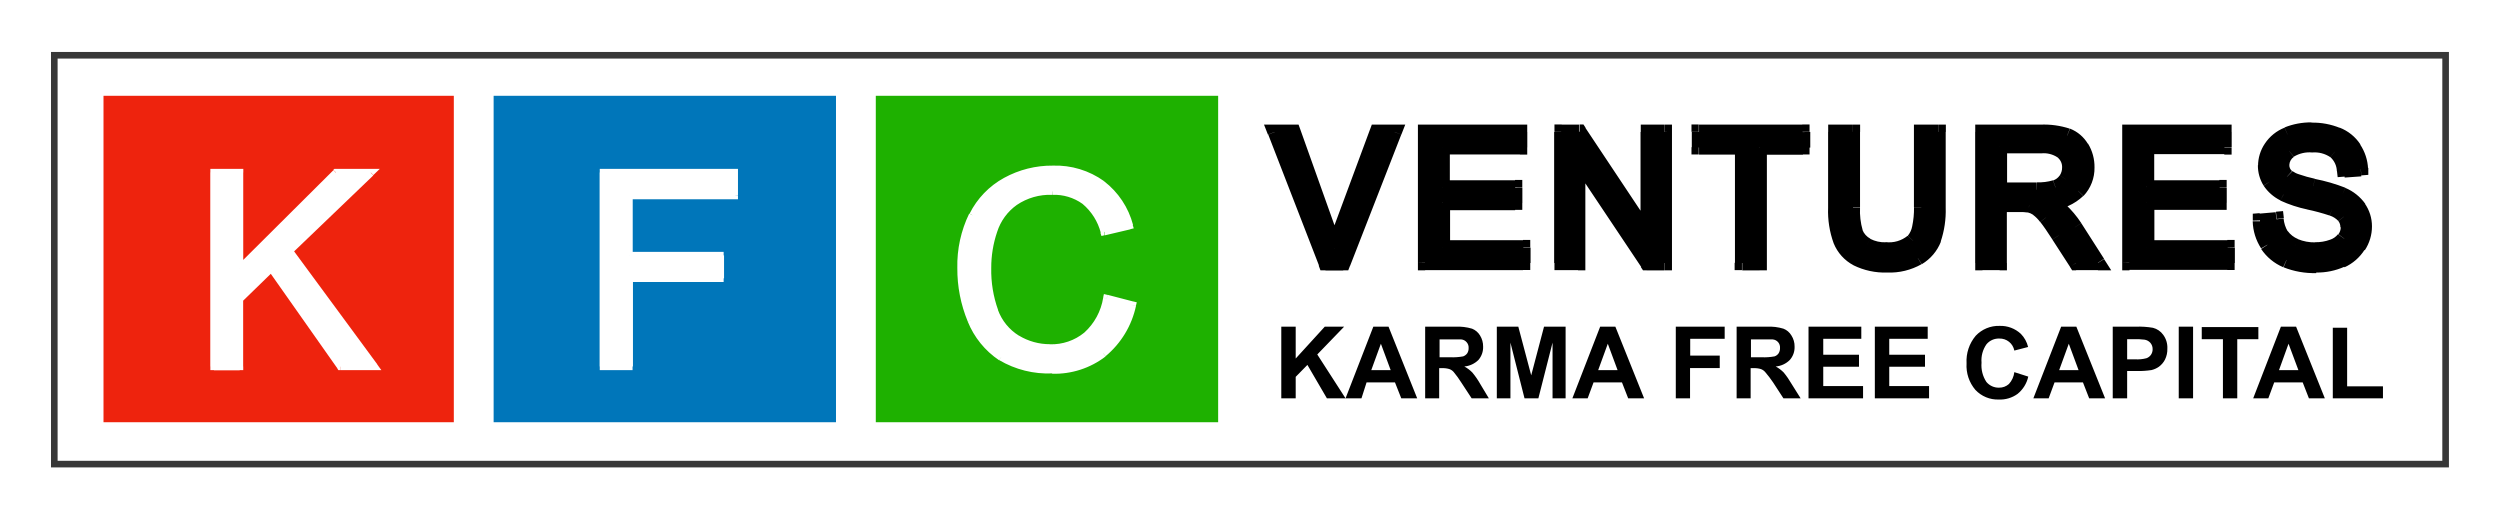
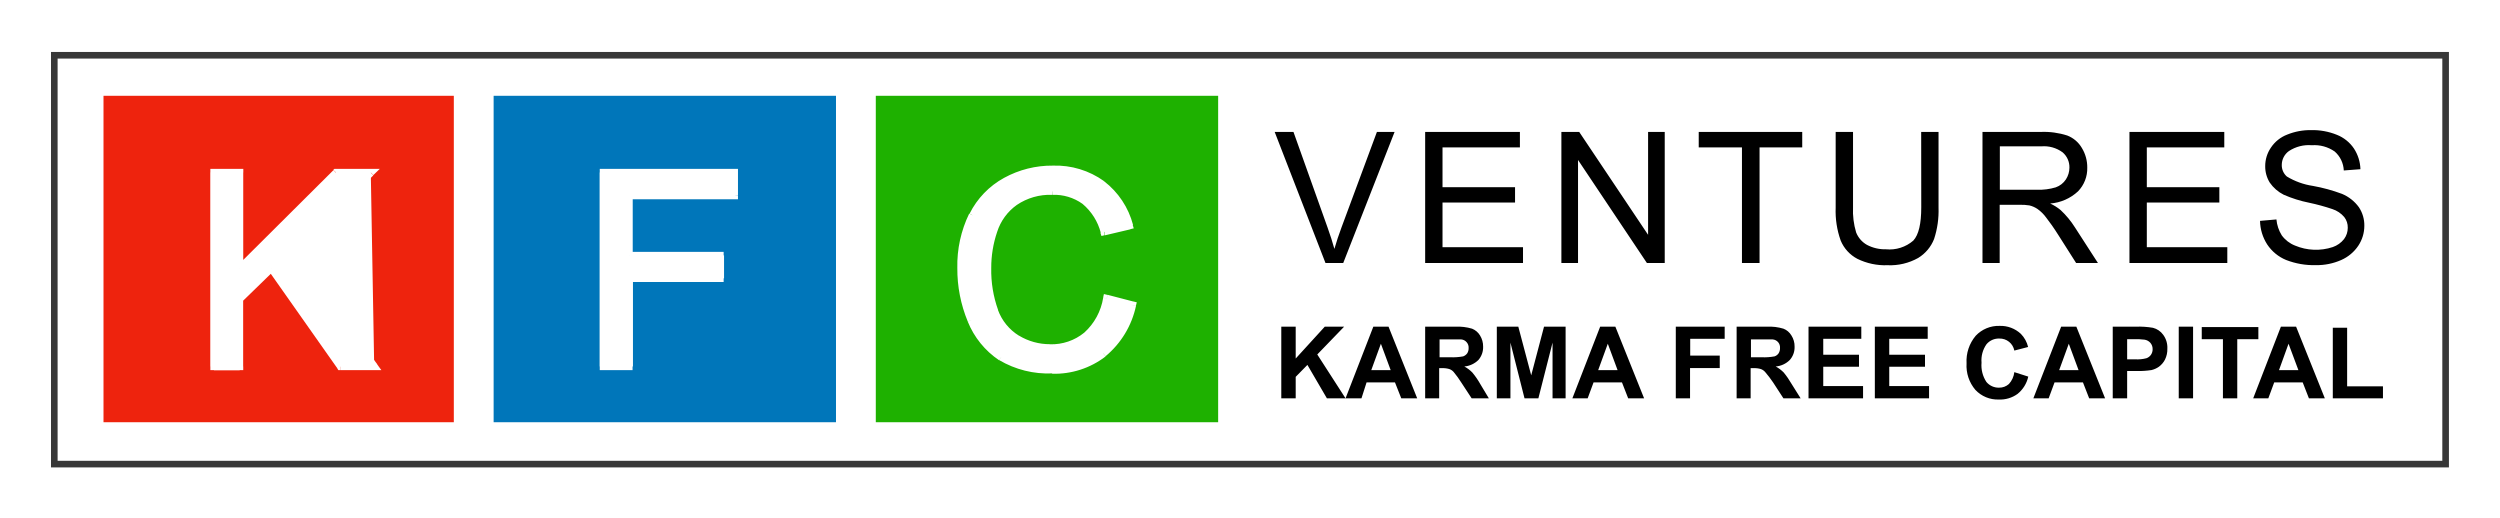
<svg xmlns="http://www.w3.org/2000/svg" width="222" height="46" viewBox="0 0 314 63" fill="none">
  <path d="M314 0H0V63H314V0Z" fill="white" />
  <path opacity="0.78" d="M307.17 5.91H6.82V57.26H307.17V5.91Z" stroke="black" stroke-width="0.83" />
  <path d="M166.48 32L160.1 15.54H162.46L166.74 27.54C167.08 28.49 167.37 29.39 167.6 30.23C167.86 29.33 168.15 28.44 168.49 27.54L172.94 15.54H175.16L168.71 32H166.48ZM179 32V15.54H190.9V17.48H181.18V22.48H190.29V24.41H181.18V30.02H191.29V32H179ZM196.11 32V15.54H198.35L207 28.46V15.54H209.09V32H206.85L198.2 19.06V32H196.11ZM218.79 32V17.48H213.36V15.54H226.36V17.48H221V32H218.79ZM241.3 15.54H243.48V25.05C243.526 26.386 243.337 27.72 242.92 28.99C242.532 29.981 241.829 30.817 240.92 31.37C239.747 32.027 238.413 32.342 237.07 32.28C235.763 32.33 234.464 32.055 233.29 31.48C232.341 30.983 231.598 30.169 231.19 29.18C230.718 27.856 230.504 26.454 230.56 25.05V15.54H232.74V25C232.69 26.067 232.822 27.136 233.13 28.16C233.391 28.826 233.875 29.381 234.5 29.73C235.233 30.112 236.052 30.302 236.88 30.28C237.495 30.34 238.117 30.275 238.707 30.087C239.296 29.9 239.842 29.595 240.31 29.19C240.99 28.46 241.31 27.06 241.31 25L241.3 15.54ZM249 32V15.54H256.3C257.434 15.49 258.568 15.642 259.65 15.99C260.419 16.287 261.064 16.837 261.48 17.55C261.936 18.296 262.172 19.155 262.16 20.03C262.174 20.577 262.079 21.122 261.879 21.632C261.68 22.142 261.381 22.607 261 23C260.041 23.893 258.806 24.433 257.5 24.53C257.971 24.744 258.411 25.02 258.81 25.35C259.505 25.998 260.113 26.735 260.62 27.54L263.5 32H260.76L258.58 28.57C257.95 27.57 257.42 26.83 257.01 26.31C256.703 25.884 256.328 25.512 255.9 25.21C255.595 25.005 255.256 24.856 254.9 24.77C254.499 24.707 254.095 24.68 253.69 24.69H251.16V32H249ZM251.18 22.8H255.86C256.651 22.829 257.441 22.727 258.2 22.5C258.725 22.317 259.175 21.965 259.48 21.5C259.766 21.059 259.919 20.545 259.92 20.02C259.929 19.656 259.856 19.294 259.707 18.962C259.558 18.63 259.337 18.335 259.06 18.1C258.29 17.534 257.341 17.268 256.39 17.35H251.18V22.8ZM267.46 32V15.54H279.37V17.48H269.64V22.48H278.75V24.41H269.64V30.02H279.75V32H267.46ZM283.86 26.71L285.92 26.53C285.983 27.24 286.213 27.925 286.59 28.53C287.01 29.105 287.586 29.549 288.25 29.81C289.758 30.447 291.446 30.515 293 30C293.555 29.808 294.045 29.461 294.41 29C294.717 28.59 294.882 28.092 294.88 27.58C294.893 27.092 294.738 26.615 294.44 26.23C294.045 25.765 293.529 25.419 292.95 25.23C291.99 24.906 291.011 24.639 290.02 24.43C288.927 24.211 287.861 23.875 286.84 23.43C286.133 23.076 285.528 22.55 285.08 21.9C284.699 21.281 284.501 20.566 284.51 19.84C284.506 19.012 284.754 18.203 285.22 17.52C285.717 16.768 286.438 16.191 287.28 15.87C288.233 15.486 289.252 15.295 290.28 15.31C291.385 15.285 292.484 15.485 293.51 15.9C294.385 16.245 295.135 16.849 295.66 17.63C296.163 18.402 296.444 19.298 296.47 20.22L294.38 20.38C294.361 19.927 294.25 19.482 294.054 19.073C293.858 18.664 293.581 18.299 293.24 18C292.402 17.414 291.389 17.135 290.37 17.21C289.355 17.124 288.341 17.381 287.49 17.94C287.212 18.138 286.986 18.399 286.83 18.701C286.673 19.004 286.591 19.339 286.59 19.68C286.583 19.955 286.637 20.229 286.747 20.481C286.858 20.733 287.022 20.958 287.23 21.14C288.234 21.747 289.349 22.148 290.51 22.32C291.754 22.543 292.975 22.878 294.16 23.32C295.007 23.674 295.741 24.256 296.28 25C296.74 25.692 296.977 26.509 296.96 27.34C296.958 28.222 296.697 29.084 296.21 29.82C295.678 30.618 294.928 31.246 294.05 31.63C293.052 32.07 291.97 32.288 290.88 32.27C289.599 32.306 288.324 32.085 287.13 31.62C286.163 31.22 285.338 30.541 284.76 29.67C284.19 28.786 283.878 27.761 283.86 26.71V26.71Z" fill="black" />
-   <path d="M166.48 32L165.63 32.33L165.85 32.92H166.48V32ZM160.1 15.54V14.62H158.76L159.25 15.87L160.1 15.54ZM162.46 15.54L163.32 15.23L163.1 14.62H162.46V15.54ZM166.74 27.54L165.88 27.84L166.74 27.54ZM168.49 27.54L169.35 27.86L168.49 27.54ZM172.94 15.54V14.62H172.3L172.08 15.22L172.94 15.54ZM175.16 15.54L176.01 15.87L176.5 14.62H175.16V15.54ZM168.71 32V32.92H169.34L169.57 32.33L168.71 32ZM167.33 31.67L161 15.21L159.29 15.87L165.67 32.33L167.33 31.67ZM160.1 16.45H162.46V14.62H160.1V16.45ZM161.6 15.84L165.88 27.84L167.6 27.23L163.32 15.23L161.6 15.84ZM165.88 27.84C166.21 28.78 166.5 29.65 166.72 30.47L168.49 29.98C168.25 29.11 167.95 28.19 167.6 27.22L165.88 27.84ZM168.48 30.47C168.73 29.6 169.02 28.72 169.35 27.85L167.63 27.21C167.29 28.13 166.98 29.05 166.72 29.97L168.48 30.47ZM169.35 27.85L173.8 15.85L172.08 15.21L167.63 27.21L169.35 27.85ZM172.94 16.48H175.16V14.62H172.94V16.48ZM174.31 15.23L167.86 31.7L169.57 32.36L176 15.87L174.31 15.23ZM168.71 30.42H166.48V32.95H168.71V30.42ZM179 32H178.09V32.92H179V32ZM179 15.54V14.62H178.09V15.54H179ZM190.9 15.54H191.82V14.62H190.9V15.54ZM190.9 17.48V18.39H191.82V17.48H190.9ZM181.18 17.48V16.56H180.26V17.48H181.18ZM181.18 22.48H180.26V23.4H181.18V22.48ZM190.29 22.48H191.2V21.57H190.29V22.48ZM190.29 24.41V25.33H191.2V24.41H190.29ZM181.18 24.41V23.5H180.26V24.41H181.18ZM181.18 30.02H180.26V31H181.18V30.02ZM191.29 30.02H192.2V29.1H191.29V30.02ZM191.29 31.96V32.88H192.2V32L191.29 31.96ZM179.92 31.96V15.54H178.09V32L179.92 31.96ZM179 16.45H190.9V14.62H179V16.45ZM190 15.54V17.48H191.83V15.54H190ZM190.91 16.54H181.19V18.37H190.91V16.54ZM180.27 17.46V22.46H182.1V17.46H180.27ZM181.19 23.46H190.3V21.61H181.19V23.46ZM189.38 22.54V24.47H191.21V22.52L189.38 22.54ZM190.3 23.54H181.19V25.37H190.3V23.54ZM180.3 24.45V30.06H182.13V24.45H180.3ZM181.22 30.97H191.33V29.14H181.18L181.22 30.97ZM190.41 30.06V32H192.24V30.06H190.41ZM191.33 31.06H179V32.9H191.29L191.33 31.06ZM196.15 31.98H195.24V32.9H196.15V31.98ZM196.15 15.52V14.6H195.24V15.52H196.15ZM198.39 15.52L199.15 15.01L198.88 14.6H198.39V15.52ZM207 28.46L206.24 28.97L207.91 31.48V28.48L207 28.46ZM207 15.54V14.62H206.08V15.54H207ZM209.09 15.54H210V14.62H209.09V15.54ZM209.09 32V32.92H210V32H209.09ZM206.85 32L206.09 32.51L206.36 32.92H206.85V32ZM198.2 19.06L198.96 18.55L197.29 16.05V19.05L198.2 19.06ZM198.2 32V32.92H199.12V32H198.2ZM197 32V15.54H195.2V32H197ZM196.08 16.45H198.32V14.62H196.08V16.45ZM197.56 16.05L206.24 29L207.76 28L199.11 15L197.56 16.05ZM207.88 28.46V15.54H206.05V28.46H207.88ZM206.97 16.46H209.06V14.62H207L206.97 16.46ZM208.14 15.55V32H210V15.54L208.14 15.55ZM209.06 31.09H206.82V32.93H209.06V31.09ZM207.58 31.5L199 18.55L197.48 19.55L206.13 32.49L207.58 31.5ZM197.29 19.06V32H199.12V19.06H197.29ZM198.2 31.06H196.11V32.9H198.2V31.06ZM218.79 31.98H217.87V32.9H218.79V31.98ZM218.79 17.46H219.7V16.54H218.79V17.46ZM213.36 17.46H212.45V18.37H213.36V17.46ZM213.36 15.52V14.6H212.45V15.52H213.36ZM226.36 15.52H227.28V14.6H226.36V15.52ZM226.36 17.46V18.37H227.28V17.46H226.36ZM220.91 17.46V16.54H220V17.46H220.91ZM221 32V32.92H221.92V32H221ZM219.74 32V17.48H217.91V32H219.74ZM218.83 16.56H213.4V18.39H218.83V16.56ZM214.32 17.48V15.54H212.49V17.48H214.32ZM213.4 16.48H226.4V14.62H213.4V16.48ZM225.54 15.57V17.51H227.37V15.54L225.54 15.57ZM226.45 16.57H221V18.4H226.45V16.57ZM220.09 17.49V32H221.92V17.48L220.09 17.49ZM221 31.09H218.83V32.93H221V31.09ZM241.3 15.54V14.62H240.39V15.54H241.3ZM243.48 15.54H244.4V14.62H243.48V15.54ZM240.89 31.37L241.37 32.15L240.89 31.37ZM231.16 29.18L230.32 29.53L231.16 29.18ZM230.53 15.54V14.62H229.62V15.54H230.53ZM232.71 15.54H233.63V14.62H232.71V15.54ZM233.1 28.2L232.25 28.53L233.1 28.2ZM234.47 29.77L234.02 30.56L234.47 29.77ZM240.28 29.23L239.61 28.6L240.28 29.23ZM241.28 16.45H243.46V14.62H241.3L241.28 16.45ZM242.55 15.54V25.05H244.38V15.54H242.55ZM242.55 25.05C242.597 26.274 242.424 27.497 242.04 28.66L243.75 29.32C244.213 27.946 244.427 26.5 244.38 25.05H242.55ZM242.04 28.66C241.718 29.474 241.134 30.156 240.38 30.6L241.38 32.15C242.472 31.499 243.316 30.504 243.78 29.32L242.04 28.66ZM240.38 30.59C239.355 31.159 238.191 31.43 237.02 31.37V33.2C238.533 33.26 240.032 32.897 241.35 32.15L240.38 30.59ZM237.02 31.37C235.866 31.422 234.718 31.185 233.68 30.68L232.8 32.29C234.111 32.935 235.56 33.247 237.02 33.2V31.37ZM233.68 30.68C232.918 30.283 232.322 29.627 232 28.83L230.31 29.53C230.792 30.716 231.677 31.694 232.81 32.29L233.68 30.68ZM232 28.83C231.572 27.618 231.382 26.334 231.44 25.05H229.61C229.551 26.575 229.789 28.096 230.31 29.53L232 28.83ZM231.44 25.05V15.54H229.61V25.05H231.44ZM230.52 16.45H232.7V14.62H230.52V16.45ZM231.78 15.54V25H233.62V15.5L231.78 15.54ZM231.78 25.04C231.727 26.222 231.883 27.403 232.24 28.53L233.95 27.88C233.684 26.958 233.572 25.999 233.62 25.04H231.78ZM232.24 28.54C232.583 29.39 233.208 30.096 234.01 30.54L234.92 28.95C234.465 28.711 234.11 28.317 233.92 27.84L232.24 28.54ZM234.01 30.54C234.88 31.004 235.854 31.235 236.84 31.21V29.4C236.17 29.423 235.506 29.275 234.91 28.97L234.01 30.54ZM236.84 31.21C237.581 31.273 238.328 31.184 239.033 30.946C239.738 30.709 240.387 30.329 240.94 29.83L239.6 28.58C239.217 28.892 238.776 29.124 238.301 29.262C237.827 29.399 237.33 29.439 236.84 29.38V31.21ZM240.94 29.83C241.439 29.26 241.783 28.572 241.94 27.83C242.15 26.909 242.247 25.965 242.23 25.02H240.4C240.412 25.82 240.335 26.618 240.17 27.4C240.09 27.834 239.901 28.24 239.62 28.58L240.94 29.83ZM242.22 25V15.5H240.39V25H242.22ZM249 32H248.09V32.92H249V32ZM249 15.54V14.62H248.09V15.54H249ZM259.65 15.99L259.31 16.84L259.65 15.99ZM257.53 24.51L257.4 23.6L254.4 24.02L257.14 25.33L257.53 24.51ZM258.84 25.33L259.46 24.65L258.84 25.33ZM260.65 27.52L261.42 27.03L260.65 27.52ZM263.5 32V32.92H265.17L264.27 31.51L263.5 32ZM260.76 32L259.99 32.49L260.26 32.92H260.76V32ZM258.58 28.57L259.36 28.08L258.58 28.57ZM257 26.31L257.72 25.74L257 26.31ZM255.89 25.21L255.39 25.97L255.89 25.21ZM254.89 24.77L255.11 23.88L254.89 24.77ZM251.15 24.69V23.77H250.24V24.69H251.15ZM251.15 32V32.92H252.07V32H251.15ZM251.15 22.8H250.24V23.72H251.15V22.8ZM258.15 22.5L258.46 23.36L258.15 22.5ZM259.43 21.5L260.2 22L259.43 21.5ZM259.01 18.1L258.41 18.78L259.01 18.1ZM251.13 17.35V16.43H250.22V17.35H251.13ZM249.91 32V15.54H248.08V32H249.91ZM249 16.45H256.3V14.62H249V16.45ZM256.3 16.45C257.315 16.403 258.33 16.535 259.3 16.84L259.97 15.13C258.783 14.742 257.537 14.57 256.29 14.62L256.3 16.45ZM259.3 16.84C259.883 17.055 260.374 17.465 260.69 18L262.25 17.05C261.735 16.177 260.943 15.501 260 15.13L259.3 16.84ZM260.69 18C261.055 18.603 261.245 19.296 261.24 20H263.07C263.087 18.943 262.802 17.902 262.25 17L260.69 18ZM261.24 20C261.253 20.426 261.182 20.85 261.031 21.248C260.88 21.646 260.652 22.011 260.36 22.32L261.69 23.58C262.6 22.613 263.095 21.328 263.07 20H261.24ZM260.36 22.32C259.534 23.07 258.474 23.512 257.36 23.57L257.61 25.39C259.126 25.265 260.555 24.627 261.66 23.58L260.36 22.32ZM257.12 25.32C257.516 25.496 257.886 25.724 258.22 26L259.44 24.64C258.979 24.238 258.464 23.901 257.91 23.64L257.12 25.32ZM258.21 25.99C258.843 26.587 259.4 27.258 259.87 27.99L261.41 26.99C260.842 26.122 260.17 25.326 259.41 24.62L258.21 25.99ZM259.87 27.99L262.73 32.47L264.27 31.47L261.41 27L259.87 27.99ZM263.5 31.06H260.76V32.9H263.5V31.06ZM261.5 31.49L259.33 28.06L257.78 29.06L260 32.49L261.5 31.49ZM259.32 28.06C258.653 27.06 258.113 26.28 257.7 25.72L256.26 26.85C256.65 27.34 257.15 28.07 257.78 29.05L259.32 28.06ZM257.7 25.72C257.329 25.212 256.876 24.77 256.36 24.41L255.36 25.96C255.696 26.211 255.992 26.511 256.24 26.85L257.7 25.72ZM256.37 24.42C255.981 24.163 255.552 23.974 255.1 23.86L254.66 25.64C254.913 25.7 255.154 25.805 255.37 25.95L256.37 24.42ZM255.07 23.85C254.607 23.774 254.139 23.741 253.67 23.75V25.6C254.004 25.592 254.339 25.612 254.67 25.66L255.07 23.85ZM253.67 23.75H251.14V25.6H253.67V23.75ZM250.23 24.67V32H252.06V24.69L250.23 24.67ZM251.14 31.06H249V32.9H251.18L251.14 31.06ZM251.14 23.7H255.82V21.89H251.14V23.7ZM255.82 23.7C256.717 23.727 257.612 23.606 258.47 23.34L257.85 21.62C257.201 21.81 256.526 21.894 255.85 21.87L255.82 23.7ZM258.48 23.34C259.197 23.098 259.815 22.627 260.24 22L258.7 21C258.502 21.298 258.21 21.52 257.87 21.63L258.48 23.34ZM260.24 22C260.629 21.407 260.831 20.71 260.82 20H259C259.005 20.355 258.904 20.703 258.71 21L260.24 22ZM260.82 20C260.83 19.507 260.731 19.017 260.531 18.566C260.33 18.115 260.033 17.713 259.66 17.39L258.45 18.76C258.631 18.911 258.774 19.101 258.87 19.316C258.965 19.531 259.01 19.765 259 20H260.82ZM259.67 17.4C258.735 16.671 257.562 16.315 256.38 16.4V18.23C257.109 18.156 257.842 18.34 258.45 18.75L259.67 17.4ZM256.38 16.4H251.17V18.23H256.38V16.4ZM250.26 17.32V22.8H252.09V17.36L250.26 17.32ZM267.46 32H266.55V32.92H267.46V32ZM267.46 15.54V14.62H266.55V15.54H267.46ZM279.37 15.54H280.29V14.62H279.37V15.54ZM279.37 17.48V18.39H280.29V17.48H279.37ZM269.64 17.48V16.56H268.73V17.48H269.64ZM269.64 22.48H268.73V23.4H269.64V22.48ZM278.75 22.48H279.67V21.57H278.75V22.48ZM278.75 24.41V25.33H279.67V24.41H278.75ZM269.64 24.41V23.5H268.73V24.41H269.64ZM269.64 30.02H268.73V31H269.64V30.02ZM279.75 30.02H280.67V29.1H279.75V30.02ZM279.75 31.96V32.88H280.67V32L279.75 31.96ZM268.38 31.96V15.54H266.55V32L268.38 31.96ZM267.46 16.41H279.37V14.62H267.46V16.41ZM278.46 15.5V17.44H280.3V15.54L278.46 15.5ZM279.38 16.5H269.65V18.33H279.38V16.5ZM268.74 17.42V22.42H270.57V17.42H268.74ZM269.65 23.42H278.76V21.61H269.65V23.42ZM277.85 22.5V24.43H279.68V22.52L277.85 22.5ZM278.76 23.5H269.65V25.33H278.76V23.5ZM268.76 24.41V30.02H270.59V24.45L268.76 24.41ZM269.67 30.93H279.78V29.14H269.64L269.67 30.93ZM278.86 30.02V32H280.7V30.06L278.86 30.02ZM279.78 31.02H267.46V32.86H279.75L279.78 31.02ZM283.89 26.65L283.81 25.74L282.95 25.81V26.68L283.89 26.65ZM285.95 26.47L286.85 26.36L286.75 25.48L285.86 25.56L285.95 26.47ZM286.62 28.47L285.86 28.98L286.62 28.47ZM288.28 29.75L287.91 30.59L288.28 29.75ZM294.42 28.86L293.68 28.32L294.42 28.86ZM294.42 26.09L293.69 26.65L294.42 26.09ZM292.93 25.09L292.6 25.94L292.93 25.09ZM290 24.29L289.79 25.18L290 24.29ZM286.82 23.29L287.25 22.48L286.82 23.29ZM285.06 21.76L284.28 22.24L285.06 21.76ZM285.2 17.38L285.96 17.88L285.2 17.38ZM293.51 15.76L293.15 16.6L293.51 15.76ZM296.51 20.08L296.58 21L297.46 20.93V20.05L296.51 20.08ZM294.42 20.24L293.51 20.34L293.61 21.22L294.49 21.15L294.42 20.24ZM293.24 18L292.65 18.71L293.24 18ZM287.49 17.94L288.06 18.65L287.49 17.94ZM287.23 21.14L287.85 20.46L287.23 21.14ZM290.51 22.32L290.3 23.21L290.51 22.32ZM294.16 23.32L294.54 22.49L294.16 23.32ZM296.28 25L295.52 25.51L296.28 25ZM296.21 29.82L296.98 30.32L296.21 29.82ZM294.05 31.63L294.42 32.46L294.05 31.63ZM287.13 31.63L286.76 32.47L287.13 31.63ZM284.76 29.68L283.99 30.17L284.76 29.68ZM283.94 27.62L285.99 27.44L285.83 25.62L283.78 25.8L283.94 27.62ZM285.01 26.62C285.081 27.485 285.362 28.319 285.83 29.05L287.35 28.05C287.05 27.551 286.869 26.99 286.82 26.41L285.01 26.62ZM285.83 29.06C286.35 29.775 287.06 30.329 287.88 30.66L288.62 28.99C288.109 28.781 287.666 28.435 287.34 27.99L285.83 29.06ZM287.89 30.66C288.805 31.043 289.788 31.234 290.78 31.22V29.41C290.036 29.425 289.297 29.285 288.61 29L287.89 30.66ZM290.78 31.22C291.643 31.237 292.501 31.091 293.31 30.79L292.65 29.08C292.051 29.299 291.417 29.404 290.78 29.39V31.22ZM293.31 30.79C294.035 30.532 294.67 30.07 295.14 29.46L293.65 28.39C293.392 28.714 293.044 28.954 292.65 29.08L293.31 30.79ZM295.14 29.46C295.556 28.895 295.781 28.212 295.78 27.51H294C294 27.829 293.894 28.138 293.7 28.39L295.14 29.46ZM295.78 27.51C295.793 26.819 295.567 26.144 295.14 25.6L293.7 26.73C293.871 26.953 293.96 27.229 293.95 27.51H295.78ZM295.14 25.6C294.642 25.012 293.991 24.573 293.26 24.33L292.61 26.04C293.022 26.17 293.394 26.404 293.69 26.72L295.14 25.6ZM293.27 24.33C292.266 23.997 291.244 23.72 290.21 23.5L289.79 25.28C290.74 25.48 291.678 25.734 292.6 26.04L293.27 24.33ZM290.27 23.5C289.239 23.289 288.234 22.971 287.27 22.55L286.41 24.16C287.498 24.659 288.638 25.035 289.81 25.28L290.27 23.5ZM287.27 22.5C286.697 22.23 286.207 21.813 285.85 21.29L284.31 22.29C284.84 23.081 285.567 23.718 286.42 24.14L287.27 22.5ZM285.86 21.3C285.563 20.831 285.41 20.285 285.42 19.73H283.59C283.583 20.627 283.829 21.507 284.3 22.27L285.86 21.3ZM285.42 19.73C285.443 19.11 285.645 18.509 286 18L284.47 17C283.906 17.832 283.606 18.815 283.61 19.82L285.42 19.73ZM286 18C286.403 17.405 286.979 16.948 287.65 16.69L286.95 15C285.938 15.397 285.072 16.095 284.47 17L286 18ZM287.65 16.69C288.499 16.354 289.406 16.188 290.32 16.2V14.34C289.166 14.329 288.021 14.543 286.95 14.97L287.65 16.69ZM290.32 16.2C291.302 16.178 292.278 16.355 293.19 16.72L293.91 15.04C292.771 14.574 291.55 14.346 290.32 14.37V16.2ZM293.19 16.73C293.902 16.998 294.513 17.48 294.94 18.11L296.47 17.11C295.841 16.152 294.929 15.414 293.86 15L293.19 16.73ZM294.94 18.11C295.347 18.748 295.575 19.484 295.6 20.24L297.43 20.17C297.384 19.078 297.038 18.019 296.43 17.11L294.94 18.11ZM296.44 19.29L294.35 19.45L294.49 21.27L296.58 21.12L296.44 19.29ZM295.33 20.29C295.298 19.717 295.152 19.156 294.9 18.641C294.647 18.125 294.293 17.666 293.86 17.29L292.7 18.71C292.945 18.933 293.143 19.202 293.283 19.503C293.422 19.804 293.499 20.129 293.51 20.46L295.33 20.29ZM293.86 17.29C292.861 16.566 291.641 16.212 290.41 16.29V18.12C291.215 18.05 292.02 18.258 292.69 18.71L293.86 17.29ZM290.41 16.29C289.185 16.205 287.967 16.532 286.95 17.22L288.1 18.65C288.793 18.229 289.603 18.043 290.41 18.12V16.29ZM286.96 17.22C286.574 17.504 286.26 17.875 286.043 18.302C285.826 18.729 285.712 19.201 285.71 19.68H287.54C287.548 19.481 287.603 19.287 287.701 19.113C287.798 18.94 287.935 18.791 288.1 18.68L286.96 17.22ZM285.71 19.68C285.703 20.085 285.784 20.485 285.949 20.855C286.113 21.225 286.355 21.554 286.66 21.82L287.88 20.45C287.767 20.358 287.677 20.24 287.618 20.106C287.559 19.972 287.532 19.826 287.54 19.68H285.71ZM286.65 21.81C287.077 22.155 287.566 22.417 288.09 22.58C288.828 22.829 289.579 23.04 290.34 23.21L290.75 21.42C290.072 21.274 289.405 21.087 288.75 20.86C288.456 20.773 288.179 20.637 287.93 20.46L286.65 21.81ZM290.35 23.21C291.532 23.447 292.693 23.781 293.82 24.21L294.58 22.55C293.339 22.065 292.057 21.694 290.75 21.44L290.35 23.21ZM293.81 24.21C294.506 24.495 295.112 24.966 295.56 25.57L297.08 24.57C296.448 23.684 295.583 22.992 294.58 22.57L293.81 24.21ZM295.56 25.58C295.922 26.117 296.107 26.753 296.09 27.4H297.92C297.922 26.361 297.6 25.348 297 24.5L295.56 25.58ZM296.09 27.4C296.092 28.113 295.879 28.81 295.48 29.4L297.02 30.4C297.607 29.51 297.92 28.467 297.92 27.4H296.09ZM295.49 29.4C295.048 30.056 294.427 30.57 293.7 30.88L294.47 32.54C295.512 32.068 296.392 31.299 297 30.33L295.49 29.4ZM293.71 30.88C292.83 31.262 291.879 31.453 290.92 31.44V33.2C292.139 33.217 293.347 32.968 294.46 32.47L293.71 30.88ZM290.92 31.44C289.762 31.477 288.609 31.28 287.53 30.86L286.81 32.54C288.116 33.06 289.514 33.309 290.92 33.27V31.44ZM287.53 30.86C286.717 30.532 286.02 29.968 285.53 29.24L284 30.24C284.68 31.257 285.643 32.053 286.77 32.53L287.53 30.86ZM285.53 29.25C285.047 28.509 284.783 27.645 284.77 26.76H282.94C282.969 27.973 283.336 29.154 284 30.17L285.53 29.25Z" fill="black" />
  <path d="M160.93 49V40H162.74V44L166.39 40H168.82L165.45 43.49L169 49H166.66L164.21 44.8L162.74 46.3V49H160.93ZM178 49H176L175.21 47H171.64L171 49H169L172.49 40H174.4L178 49ZM174.67 45.46L173.44 42.14L172.23 45.46H174.67ZM179 49V40H182.8C183.505 39.964 184.212 40.049 184.89 40.25C185.307 40.416 185.659 40.714 185.89 41.1C186.153 41.522 186.288 42.012 186.28 42.51C186.3 43.121 186.089 43.717 185.69 44.18C185.213 44.65 184.587 44.94 183.92 45C184.288 45.198 184.626 45.451 184.92 45.75C185.296 46.202 185.631 46.687 185.92 47.2L187 49H184.84L183.53 47C183.242 46.543 182.924 46.105 182.58 45.69C182.432 45.52 182.242 45.392 182.03 45.32C181.734 45.233 181.427 45.196 181.12 45.21H180.76V49H179ZM180.81 43.84H182.14C182.685 43.865 183.232 43.828 183.77 43.73C183.974 43.657 184.152 43.525 184.28 43.35C184.406 43.15 184.469 42.916 184.46 42.68C184.468 42.547 184.451 42.415 184.408 42.289C184.365 42.164 184.298 42.049 184.21 41.95C184.041 41.75 183.8 41.624 183.54 41.6C183.393 41.6 182.953 41.6 182.22 41.6H180.81V43.84ZM188 49V40H190.7L192.32 46.11L193.93 40H196.64V49H195V42L193.22 49H191.48L189.71 42V49H188ZM206.5 49H204.5L203.72 47H200.15L199.41 49H197.49L200.98 40H202.89L206.5 49ZM203.17 45.46L201.94 42.14L200.73 45.46H203.17ZM210.48 49V40H216.62V41.52H212.29V43.63H216V45.2H212.27V49H210.48ZM218.12 49V40H221.92C222.622 39.963 223.326 40.048 224 40.25C224.419 40.412 224.771 40.712 225 41.1C225.271 41.519 225.41 42.01 225.4 42.51C225.421 43.123 225.207 43.721 224.8 44.18C224.326 44.654 223.698 44.945 223.03 45C223.398 45.199 223.735 45.452 224.03 45.75C224.403 46.204 224.737 46.689 225.03 47.2L226.16 49H224L222.7 47C222.393 46.543 222.059 46.106 221.7 45.69C221.554 45.523 221.368 45.395 221.16 45.32C220.864 45.233 220.557 45.196 220.25 45.21H219.88V49H218.12ZM219.92 43.84H221.26C221.802 43.866 222.346 43.829 222.88 43.73C223.087 43.662 223.266 43.528 223.39 43.35C223.516 43.15 223.579 42.916 223.57 42.68C223.581 42.548 223.565 42.416 223.525 42.29C223.485 42.165 223.42 42.049 223.334 41.948C223.249 41.848 223.144 41.765 223.027 41.706C222.909 41.646 222.781 41.61 222.65 41.6C222.51 41.6 222.07 41.6 221.33 41.6H219.92V43.84ZM227.15 49V40H233.78V41.52H229V43.52H233.49V45.03H229V47.46H234V49H227.15ZM235.48 49V40H242.12V41.52H237.29V43.52H241.78V45.03H237.29V47.46H242.29V49H235.48ZM253 45.71L254.75 46.27C254.563 47.124 254.09 47.889 253.41 48.44C252.723 48.938 251.887 49.188 251.04 49.15C250.493 49.168 249.949 49.07 249.444 48.861C248.939 48.652 248.484 48.338 248.11 47.94C247.321 47.016 246.923 45.822 247 44.61C246.923 43.348 247.335 42.106 248.15 41.14C248.533 40.732 248.999 40.41 249.516 40.196C250.033 39.983 250.59 39.881 251.15 39.9C252.137 39.866 253.097 40.226 253.82 40.9C254.267 41.357 254.581 41.927 254.73 42.55L253 43C252.917 42.566 252.682 42.175 252.338 41.899C251.993 41.622 251.561 41.477 251.12 41.49C250.812 41.477 250.507 41.535 250.226 41.66C249.945 41.785 249.696 41.973 249.5 42.21C249.029 42.883 248.81 43.701 248.88 44.52C248.806 45.372 249.02 46.224 249.49 46.94C249.683 47.172 249.927 47.358 250.202 47.482C250.477 47.607 250.777 47.668 251.08 47.66C251.536 47.669 251.98 47.505 252.32 47.2C252.698 46.787 252.936 46.266 253 45.71V45.71ZM264.4 49H262.4L261.62 47H258.05L257.31 49H255.39L258.88 40H260.79L264.4 49ZM261.07 45.46L259.84 42.14L258.63 45.46H261.07ZM265.36 49V40H268.26C268.979 39.971 269.7 40.018 270.41 40.14C270.93 40.271 271.387 40.583 271.7 41.02C272.067 41.519 272.25 42.13 272.22 42.75C272.236 43.231 272.133 43.708 271.92 44.14C271.739 44.491 271.479 44.796 271.16 45.03C270.876 45.229 270.557 45.371 270.22 45.45C269.601 45.543 268.975 45.583 268.35 45.57H267.17V49H265.36ZM267.17 41.57V44.1H268.17C268.651 44.13 269.134 44.083 269.6 43.96C269.827 43.878 270.022 43.728 270.16 43.53C270.301 43.324 270.374 43.079 270.37 42.83C270.378 42.533 270.275 42.243 270.08 42.02C269.889 41.809 269.631 41.671 269.35 41.63C268.918 41.577 268.484 41.557 268.05 41.57H267.17ZM273.65 49V40H275.45V49H273.65ZM279.2 49V41.57H276.54V40.05H283.65V41.57H281V49H279.2ZM292 49H290L289.22 47H285.64L284.9 49H283L286.48 40H288.39L292 49ZM288.68 45.46L287.44 42.14L286.24 45.46H288.68ZM293 49V40.13H294.8V47.49H299.3V49H293Z" fill="black" />
  <path d="M57 11H13V52H57V11Z" fill="#EE230D" />
  <path d="M105 11H62V52H105V11Z" fill="#0076BA" />
  <path d="M153 11H110V52H153V11Z" fill="#1EB100" />
-   <path d="M26.87 45V20.63H30.1V32.72L42.2 20.63H46.57L36.35 30.51L47 45H42.76L34.09 32.67L30.09 36.56V45H26.87Z" fill="white" />
+   <path d="M26.87 45V20.63H30.1V32.72L42.2 20.63H46.57L47 45H42.76L34.09 32.67L30.09 36.56V45H26.87Z" fill="white" />
  <path d="M26.87 45H26.42V45.46H26.87V45ZM26.87 20.63V20.18H26.42V20.63H26.87ZM30.1 20.63H30.56V20.18H30.1V20.63ZM30.1 32.72H29.64V33.82L30.42 33.04L30.1 32.72ZM42.2 20.63V20.18H42L41.86 20.31L42.2 20.63ZM46.57 20.63L46.89 20.96L47.7 20.18H46.57V20.63ZM36.35 30.51L36 30.18L35.71 30.46L35.95 30.78L36.35 30.51ZM47 45V45.46H47.9L47.37 44.73L47 45ZM42.74 45L42.37 45.26L42.5 45.46H42.74V45ZM34.09 32.67L34.46 32.4L34.15 32L33.77 32.38L34.09 32.67ZM30.09 36.56L29.77 36.23L29.63 36.36V36.56H30.09ZM30.09 45V45.46H30.55V45H30.09ZM27.32 45V20.63H26.41V45H27.32ZM26.86 21.09H30.1V20.18H26.87L26.86 21.09ZM29.63 20.63V32.72H30.55V20.63H29.63ZM30.42 33L42.52 21L41.87 20.35L29.77 32.39L30.42 33ZM42.2 21.09H46.57V20.18H42.2V21.09ZM46.2 20.3L36 30.18L36.63 30.84L46.89 21L46.2 20.3ZM36 30.78L46.65 45.27L47.39 44.73L36.72 30.24L36 30.78ZM47 44.54H42.76V45.46H47V44.54ZM43.12 44.74L34.46 32.4L33.71 32.93L42.39 45.26L43.12 44.74ZM33.75 32.34L29.75 36.23L30.39 36.88L34.39 32.99L33.75 32.34ZM29.62 36.56V45H30.54V36.56H29.62ZM30.08 44.56H26.87V45.48H30.1L30.08 44.56Z" fill="white" />
  <path d="M75.79 45V20.63H92.23V23.51H79V31.05H90.45V33.93H79V45H75.79Z" fill="white" />
  <path d="M75.79 45H75.33V45.46H75.79V45ZM75.79 20.63V20.18H75.33V20.63H75.79ZM92.23 20.63H92.69V20.18H92.23V20.63ZM92.23 23.51V24H92.69V23.54L92.23 23.51ZM79 23.51V23.05H78.54V23.51H79ZM79 31.05H78.54V31.51H79V31.05ZM90.43 31.05H90.89V30.6H90.43V31.05ZM90.43 33.93V34.39H90.89V33.93H90.43ZM79 33.93V33.47H78.54V33.93H79ZM79 45V45.46H79.45V45H79ZM76.23 45V20.63H75.31V45H76.23ZM75.77 21.09H92.23V20.18H75.79L75.77 21.09ZM91.77 20.63V23.51H92.69V20.63H91.77ZM92.23 23.05H79V24H92.23V23.05ZM78.56 23.51V31.05H79.47V23.51H78.56ZM79.02 31.51H90.45V30.6H79L79.02 31.51ZM90.02 31.05V33.93H90.94V31.05H90.02ZM90.48 33.47H79V34.39H90.45L90.48 33.47ZM78.59 33.93V45H79.5V33.93H78.59ZM79 44.54H75.79V45.46H79V44.54Z" fill="white" />
  <path d="M139 36.46L142.23 37.27C141.718 39.644 140.43 41.78 138.57 43.34C136.729 44.753 134.458 45.488 132.14 45.42C129.89 45.516 127.661 44.96 125.72 43.82C124.044 42.676 122.748 41.056 122 39.17C121.139 37.098 120.704 34.874 120.72 32.63C120.661 30.339 121.147 28.067 122.14 26C123.05 24.179 124.494 22.679 126.28 21.7C128.092 20.705 130.132 20.195 132.2 20.22C134.398 20.147 136.56 20.801 138.35 22.08C140.058 23.392 141.279 25.236 141.82 27.32L138.65 28.06C138.248 26.548 137.389 25.196 136.19 24.19C135.005 23.357 133.577 22.939 132.13 23C130.462 22.946 128.818 23.414 127.43 24.34C126.175 25.243 125.245 26.527 124.78 28C124.271 29.505 124.014 31.082 124.02 32.67C123.982 34.52 124.287 36.361 124.92 38.1C125.446 39.537 126.439 40.755 127.74 41.56C128.989 42.314 130.421 42.712 131.88 42.71C133.549 42.761 135.181 42.203 136.47 41.14C137.822 39.915 138.715 38.263 139 36.46V36.46Z" fill="white" />
  <path d="M139 36.46L139.11 36.01L138.65 35.9L138.55 36.36L139 36.46ZM142.23 37.27L142.67 37.38L142.78 36.94L142.34 36.83L142.23 37.27ZM138.57 43.34L138.85 43.7L138.57 43.34ZM125.72 43.82L125.47 44.2L125.72 43.82ZM122 39.17L121.58 39.34L122 39.17ZM122.14 26L121.73 25.79L122.14 26ZM126.28 21.7L126.5 22.1L126.28 21.7ZM141.82 27.32L141.93 27.76L142.4 27.65L142.26 27.19L141.82 27.32ZM138.65 28.06L138.21 28.2L138.34 28.61L138.75 28.51L138.65 28.06ZM136.19 24.19L135.91 24.56L136.19 24.19ZM127.43 24.32L127.16 23.95L127.43 24.32ZM124.78 28L125.22 28.14L124.78 28ZM124.92 38.1L124.49 38.27L124.92 38.1ZM136.47 41.1L136.76 41.46L136.47 41.1ZM138.9 36.91L142.12 37.73L142.35 36.84L139.12 36L138.9 36.91ZM141.79 37.17C141.309 39.448 140.077 41.498 138.29 42.99L138.86 43.71C140.807 42.092 142.152 39.866 142.68 37.39L141.79 37.17ZM138.3 43C136.543 44.357 134.37 45.064 132.15 45V45.91C134.57 45.98 136.939 45.213 138.86 43.74L138.3 43ZM132.15 45C129.993 45.081 127.858 44.54 126 43.44L125.5 44.2C127.515 45.391 129.832 45.971 132.17 45.87L132.15 45ZM126 43.44C124.382 42.355 123.128 40.808 122.4 39L121.55 39.36C122.346 41.334 123.715 43.023 125.48 44.21L126 43.44ZM122.4 39C121.56 36.986 121.135 34.823 121.15 32.64H120.24C120.224 34.942 120.67 37.224 121.55 39.35L122.4 39ZM121.15 32.64C121.095 30.419 121.575 28.217 122.55 26.22L121.73 25.8C120.697 27.929 120.186 30.274 120.24 32.64H121.15ZM122.55 26.22C123.426 24.469 124.824 23.033 126.55 22.11L126.11 21.31C124.243 22.331 122.732 23.897 121.78 25.8L122.55 26.22ZM126.55 22.11C128.297 21.157 130.26 20.668 132.25 20.69V19.77C130.105 19.748 127.991 20.278 126.11 21.31L126.55 22.11ZM132.25 20.69C134.349 20.614 136.414 21.236 138.12 22.46L138.67 21.72C136.804 20.38 134.547 19.695 132.25 19.77V20.69ZM138.12 22.46C139.753 23.709 140.918 25.47 141.43 27.46L142.31 27.21C141.737 25.031 140.457 23.104 138.67 21.73L138.12 22.46ZM141.77 26.88L138.59 27.63L138.8 28.52L141.98 27.77L141.77 26.88ZM139.13 27.93C138.704 26.325 137.788 24.892 136.51 23.83L135.96 24.57C137.087 25.515 137.891 26.787 138.26 28.21L139.13 27.93ZM136.51 23.83C135.25 22.93 133.728 22.473 132.18 22.53V23.44C133.531 23.387 134.861 23.785 135.96 24.57L136.51 23.83ZM132.18 22.53C130.404 22.466 128.654 22.967 127.18 23.96L127.71 24.71C129.017 23.825 130.573 23.38 132.15 23.44L132.18 22.53ZM127.18 23.96C125.857 24.912 124.873 26.261 124.37 27.81L125.24 28.1C125.674 26.732 126.541 25.542 127.71 24.71L127.18 23.96ZM124.37 27.81C123.842 29.362 123.575 30.991 123.58 32.63H124.5C124.494 31.09 124.744 29.559 125.24 28.1L124.37 27.81ZM123.58 32.63C123.546 34.538 123.861 36.436 124.51 38.23L125.36 37.9C124.754 36.211 124.463 34.425 124.5 32.63H123.58ZM124.51 38.23C125.069 39.759 126.126 41.055 127.51 41.91L127.98 41.13C126.761 40.378 125.831 39.236 125.34 37.89L124.51 38.23ZM127.51 41.91C128.826 42.711 130.34 43.13 131.88 43.12V42.2C130.506 42.207 129.156 41.833 127.98 41.12L127.51 41.91ZM131.88 43.12C133.653 43.168 135.384 42.579 136.76 41.46L136.18 40.75C134.97 41.739 133.443 42.257 131.88 42.21V43.12ZM136.76 41.46C138.187 40.178 139.138 38.451 139.46 36.56L138.56 36.37C138.29 38.059 137.45 39.604 136.18 40.75L136.76 41.46Z" fill="white" />
</svg>